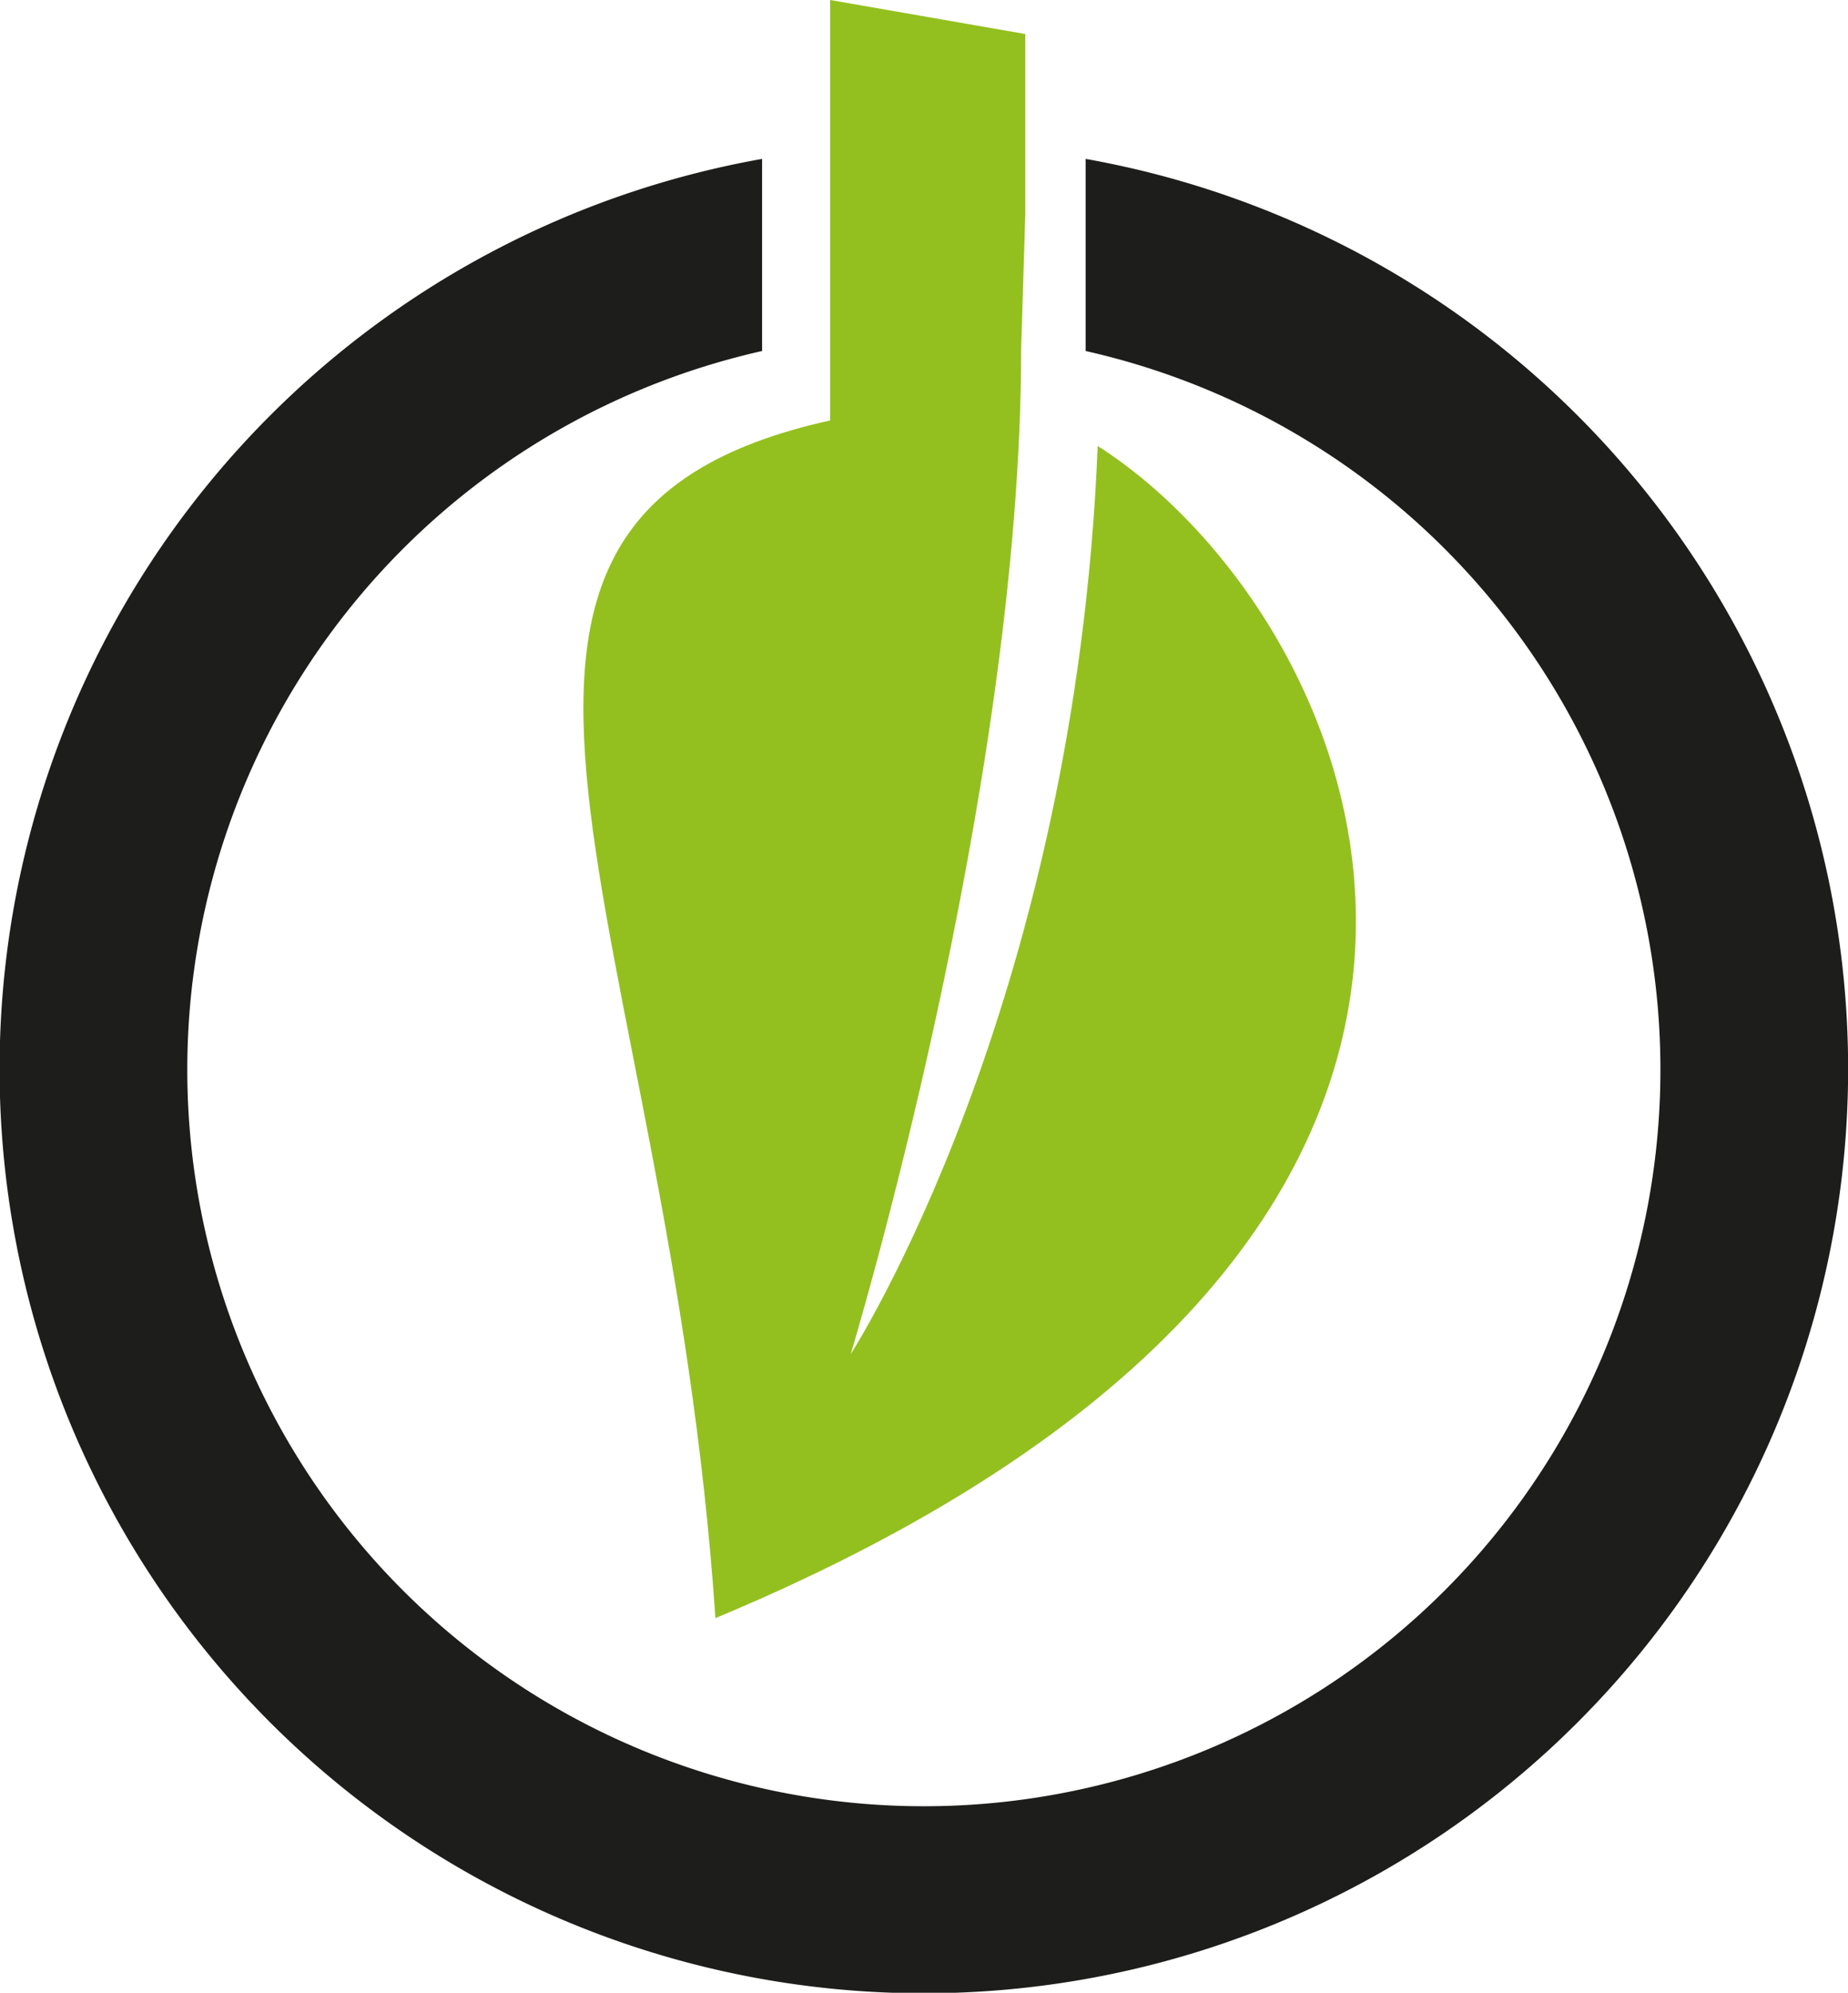
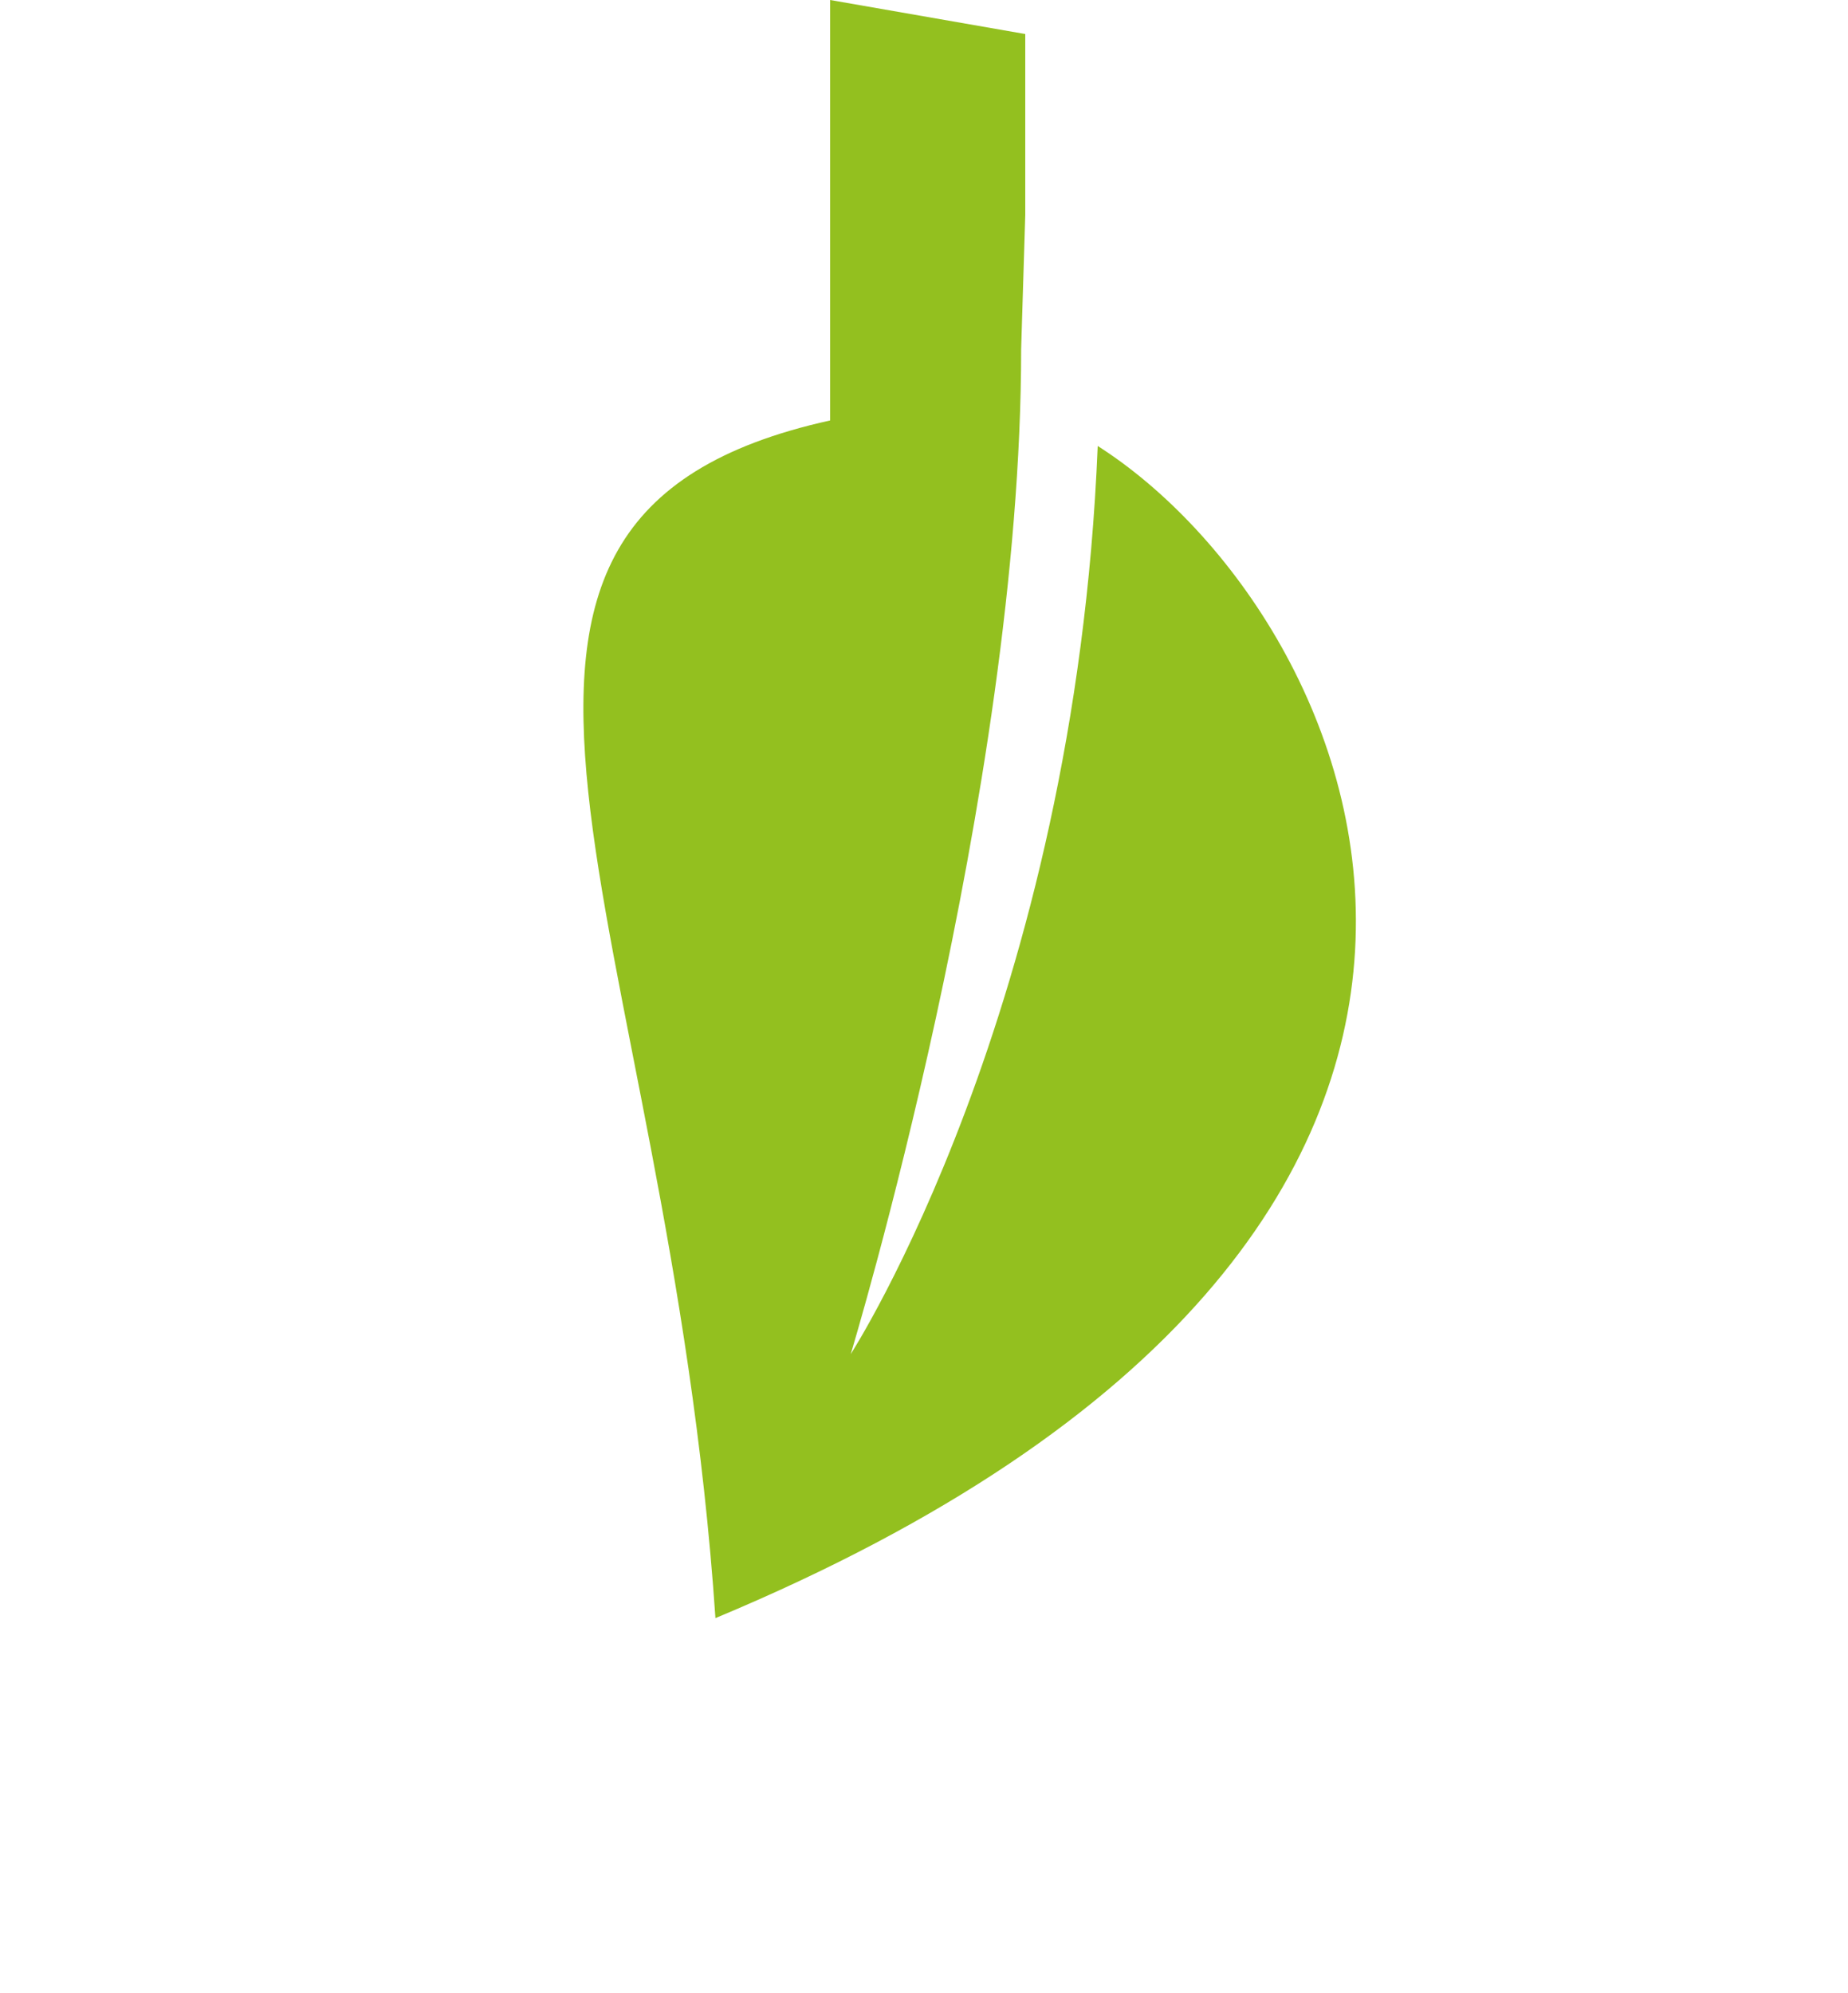
<svg xmlns="http://www.w3.org/2000/svg" viewBox="0 0 67.34 72.61">
  <defs>
    <style>.cls-1{fill:#1d1d1b;}.cls-2{fill:#93c01f;}</style>
  </defs>
  <g id="Vrstva_2" data-name="Vrstva 2">
    <g id="Vrstva_1-2" data-name="Vrstva 1">
-       <path class="cls-1" d="M39.56,5.79v7a26.84,26.84,0,1,1-11.79,0v-7a33.68,33.68,0,1,0,11.79,0Z" />
      <path class="cls-2" d="M40,16.25C39.17,36.7,31,49.34,31,49.34s6.21-20.48,6.21-36.62c.06-1.92.11-3.53.15-4.89V1.24L30.25,0V15.32c-16.2,3.58-5.91,18-4.18,43.64C59.91,44.85,49.74,22.46,40,16.25Z" />
    </g>
  </g>
</svg>